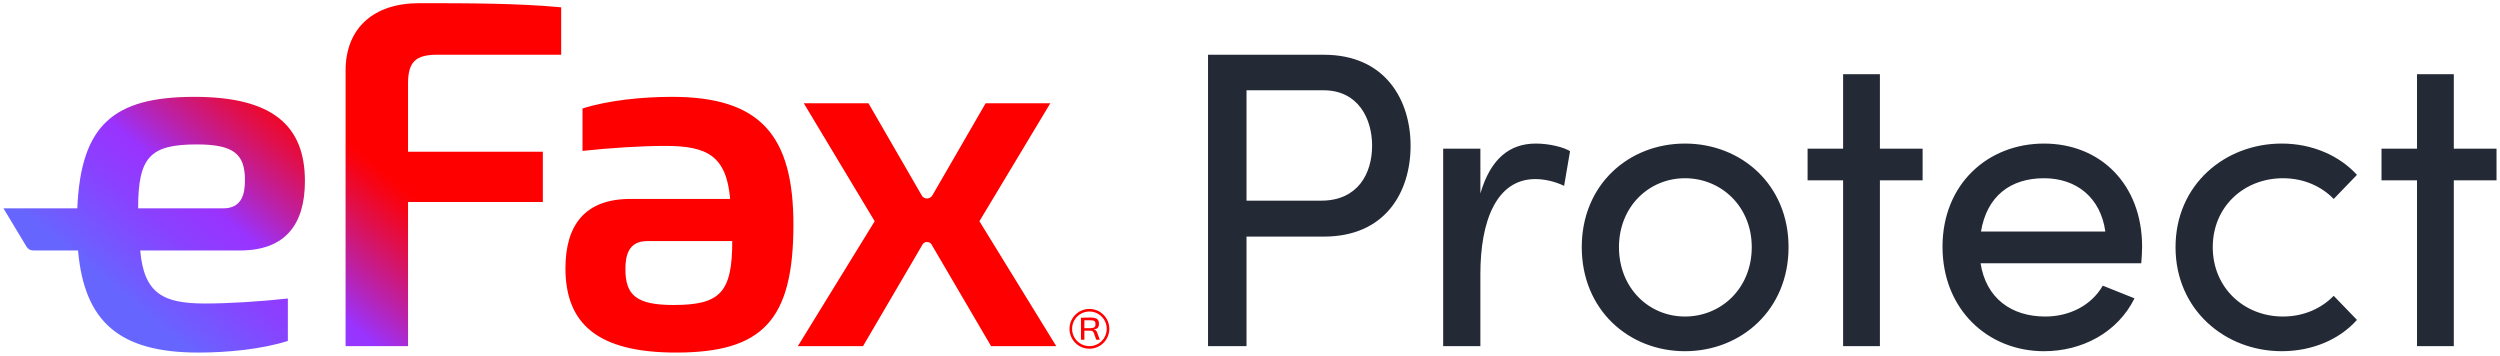
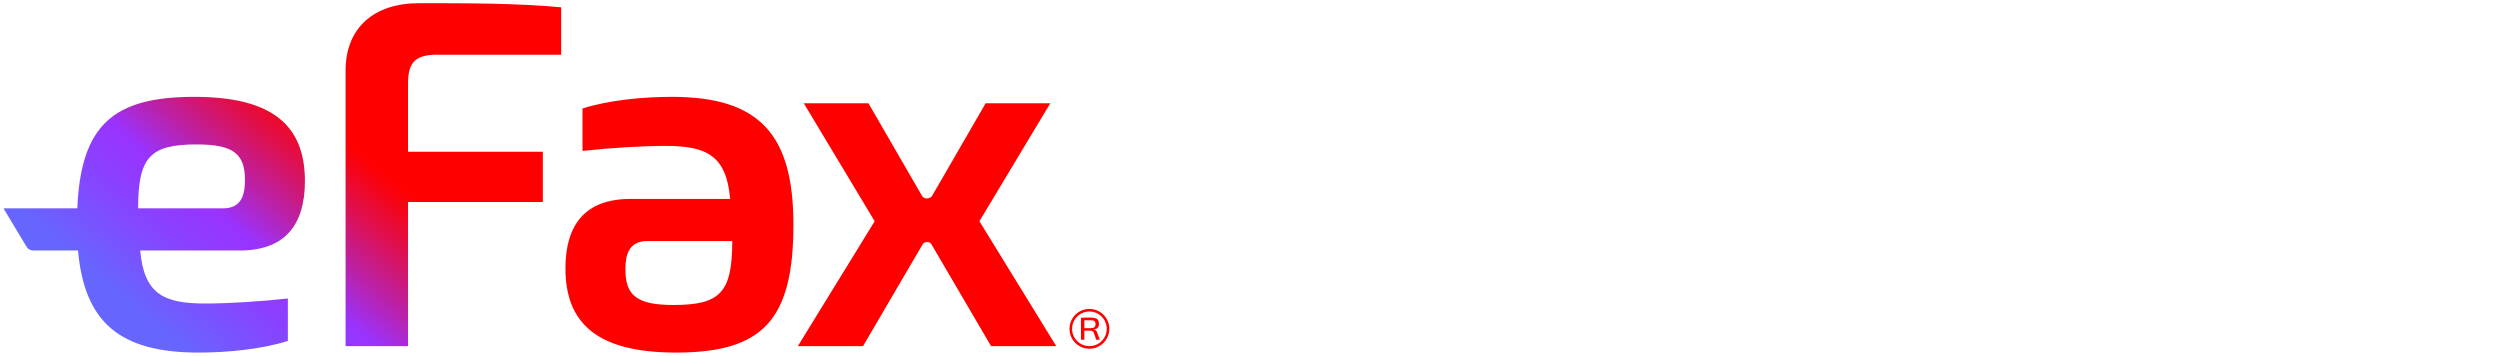
<svg xmlns="http://www.w3.org/2000/svg" id="Layer_1" version="1.1" viewBox="0 0 513 73">
  <defs>
    <style>
      .st0 {
        fill: url(#linear-gradient);
      }

      .st1 {
        fill: #242936;
      }
    </style>
    <linearGradient id="linear-gradient" x1="70.738" y1="107.62" x2="143.437" y2="20.981" gradientUnits="userSpaceOnUse">
      <stop offset=".053" stop-color="#66f" />
      <stop offset=".199" stop-color="#8942ff" />
      <stop offset=".285" stop-color="#93f" />
      <stop offset=".358" stop-color="#b922ac" />
      <stop offset=".446" stop-color="#de1050" />
      <stop offset=".508" stop-color="#f60416" />
      <stop offset=".537" stop-color="red" />
    </linearGradient>
  </defs>
-   <path class="st1" d="M271.664,11.236c12.669,0,17.789,9.372,17.789,18.657,0,9.458-5.12,18.656-17.789,18.656h-15.88v22.476h-7.896V11.236h23.776ZM271.143,41.173c7.463,0,10.413-5.554,10.413-11.28,0-5.554-2.863-11.368-9.979-11.368h-15.793v22.648h15.359ZM322.171,31.021l-1.215,7.115c-2.169-1.041-4.339-1.388-5.9-1.388-8.07,0-11.281,8.764-11.281,19.438v14.839h-7.637V30.501h7.637v9.198c2.083-7.116,5.987-10.24,11.368-10.24,2.863,0,5.813.781,7.028,1.562ZM324.577,50.719c0-12.843,9.632-21.261,21.174-21.261,11.541,0,21.26,8.418,21.26,21.261s-9.719,21.347-21.26,21.347c-11.542,0-21.174-8.504-21.174-21.347ZM359.461,50.719c0-8.331-6.248-14.145-13.71-14.145-7.377,0-13.538,5.813-13.538,14.145,0,8.417,6.161,14.231,13.538,14.231,7.462,0,13.71-5.814,13.71-14.231ZM394.521,30.501v6.508h-8.765v34.017h-7.55v-34.017h-7.289v-6.508h7.289v-15.273h7.55v15.273h8.765ZM439.388,54.017h-32.976c1.128,7.202,6.335,10.934,13.276,10.934,4.946,0,9.459-2.256,11.802-6.335l6.509,2.604c-3.472,7.028-10.761,10.847-18.57,10.847-11.541,0-20.826-8.591-20.826-21.434s9.285-21.174,20.826-21.174,20.132,8.331,20.132,21.174c0,1.128-.087,2.256-.173,3.385ZM432.012,47.508c-.955-6.942-5.901-10.934-12.583-10.934-6.855,0-11.715,3.645-12.93,10.934h25.513ZM446.42,50.719c0-12.843,10.153-21.261,21.781-21.261,6.334,0,11.888,2.517,15.446,6.422l-4.773,4.946c-2.517-2.604-6.161-4.252-10.413-4.252-7.983,0-14.404,5.813-14.404,14.145,0,8.33,6.421,14.231,14.404,14.231,4.252,0,7.896-1.648,10.413-4.252l4.773,4.946c-3.559,3.991-9.112,6.421-15.446,6.421-11.628,0-21.781-8.504-21.781-21.347ZM512.287,30.501v6.508h-8.765v34.017h-7.55v-34.017h-7.289v-6.508h7.289v-15.273h7.55v15.273h8.765Z" />
-   <path class="st0" d="M200.978,45.398l15.763,25.627h-13.372l-12.233-20.885c-.171-.292-.484-.471-.823-.471h-.172c-.334,0-.644.177-.813.466l-12.236,20.89h-13.372l15.763-25.627-14.542-24.203h13.27l10.958,18.954c.204.354.582.571.99.571h.089c.441,0,.849-.235,1.069-.617l10.932-18.908h13.27l-14.542,24.203ZM162.809,46.11c0,19.728-6.438,26.237-24.101,26.237-16.17,0-22.678-5.999-22.678-17.288,0-8.949,4.068-14.237,13.322-14.237h20.476c-.775-8.862-4.749-10.881-13.291-10.881-4.732,0-11.138.385-17.005,1.027v-8.705c5.287-1.685,12.257-2.389,18.362-2.389,18.102,0,24.915,7.861,24.915,26.237ZM150.257,49.466h-17.447c-3.966,0-4.474,3.153-4.474,5.797,0,5.287,2.237,7.321,9.864,7.321,9.591,0,12.058-2.551,12.058-13.118ZM49.248,51.399h-20.476c.775,8.862,4.749,10.881,13.291,10.881,4.732,0,11.139-.385,17.006-1.027v8.705c-5.287,1.684-12.257,2.389-18.362,2.389-16.257,0-23.405-6.346-24.694-20.949H6.877c-.66,0-1.132-.274-1.443-.792l-4.721-7.853h15.148c.732-17.115,7.411-22.881,24.031-22.881,16.17,0,22.678,6,22.678,17.288,0,8.949-4.068,14.237-13.322,14.237ZM50.265,36.957c0-5.287-2.237-7.321-9.864-7.321-9.591,0-12.058,2.551-12.058,13.118h17.447c3.966,0,4.474-3.153,4.474-5.797ZM70.914,14.483v56.542h12.814v-29.571h27.661v-10.316h-27.661v-14.012c0-4.373,1.526-5.898,6-5.898h25.424V1.501c-8.817-.845-19.481-.848-29.186-.848-9.153,0-15.051,4.984-15.051,13.831ZM225.157,68.29l.522,1.426h-.73l-.487-1.391c-.07-.174-.162-.296-.278-.365-.116-.07-.267-.105-.452-.105h-1.183c-.013,0-.022-0-.034-0v1.861h-.696v-4.503c.301-.023.582-.038.843-.043.261-.006.611-.009,1.052-.009.637,0,1.095.09,1.374.269.278.18.417.524.417,1.034,0,.337-.078.597-.235.783-.156.185-.42.301-.791.347v.035c.139.012.272.073.4.183.127.11.22.269.278.478ZM224.557,67.16c.168-.116.246-.324.235-.626.011-.336-.067-.556-.235-.661-.168-.104-.455-.156-.861-.156h-1.113c-.025,0-.046 0-.069 0v1.634h1.182c.406-.012.692-.075.861-.191ZM227.63,67.475c0,2.256-1.829,4.084-4.084,4.084-2.256,0-4.084-1.829-4.084-4.084,0-2.256,1.829-4.084,4.084-4.084,2.256,0,4.084,1.829,4.084,4.084ZM227.097,67.475c0-1.961-1.59-3.551-3.551-3.551s-3.551,1.59-3.551,3.551c0,1.961,1.59,3.551,3.551,3.551s3.551-1.59,3.551-3.551Z" />
+   <path class="st0" d="M200.978,45.398l15.763,25.627h-13.372l-12.233-20.885c-.171-.292-.484-.471-.823-.471h-.172c-.334,0-.644.177-.813.466l-12.236,20.89h-13.372l15.763-25.627-14.542-24.203h13.27l10.958,18.954c.204.354.582.571.99.571h.089c.441,0,.849-.235,1.069-.617l10.932-18.908h13.27l-14.542,24.203ZM162.809,46.11c0,19.728-6.438,26.237-24.101,26.237-16.17,0-22.678-5.999-22.678-17.288,0-8.949,4.068-14.237,13.322-14.237h20.476c-.775-8.862-4.749-10.881-13.291-10.881-4.732,0-11.138.385-17.005,1.027v-8.705c5.287-1.685,12.257-2.389,18.362-2.389,18.102,0,24.915,7.861,24.915,26.237ZM150.257,49.466h-17.447c-3.966,0-4.474,3.153-4.474,5.797,0,5.287,2.237,7.321,9.864,7.321,9.591,0,12.058-2.551,12.058-13.118ZM49.248,51.399h-20.476c.775,8.862,4.749,10.881,13.291,10.881,4.732,0,11.139-.385,17.006-1.027v8.705c-5.287,1.684-12.257,2.389-18.362,2.389-16.257,0-23.405-6.346-24.694-20.949H6.877c-.66,0-1.132-.274-1.443-.792l-4.721-7.853h15.148c.732-17.115,7.411-22.881,24.031-22.881,16.17,0,22.678,6,22.678,17.288,0,8.949-4.068,14.237-13.322,14.237ZM50.265,36.957c0-5.287-2.237-7.321-9.864-7.321-9.591,0-12.058,2.551-12.058,13.118h17.447c3.966,0,4.474-3.153,4.474-5.797ZM70.914,14.483v56.542h12.814v-29.571h27.661v-10.316h-27.661v-14.012c0-4.373,1.526-5.898,6-5.898h25.424V1.501c-8.817-.845-19.481-.848-29.186-.848-9.153,0-15.051,4.984-15.051,13.831ZM225.157,68.29l.522,1.426h-.73l-.487-1.391c-.07-.174-.162-.296-.278-.365-.116-.07-.267-.105-.452-.105h-1.183c-.013,0-.022-0-.034-0v1.861h-.696v-4.503c.301-.023.582-.038.843-.043.261-.006.611-.009,1.052-.009.637,0,1.095.09,1.374.269.278.18.417.524.417,1.034,0,.337-.078.597-.235.783-.156.185-.42.301-.791.347v.035c.139.012.272.073.4.183.127.11.22.269.278.478ZM224.557,67.16c.168-.116.246-.324.235-.626.011-.336-.067-.556-.235-.661-.168-.104-.455-.156-.861-.156h-1.113c-.025,0-.046 0-.069 0v1.634h1.182c.406-.012.692-.075.861-.191ZM227.63,67.475c0,2.256-1.829,4.084-4.084,4.084-2.256,0-4.084-1.829-4.084-4.084,0-2.256,1.829-4.084,4.084-4.084,2.256,0,4.084,1.829,4.084,4.084ZM227.097,67.475c0-1.961-1.59-3.551-3.551-3.551s-3.551,1.59-3.551,3.551c0,1.961,1.59,3.551,3.551,3.551s3.551-1.59,3.551-3.551" />
</svg>